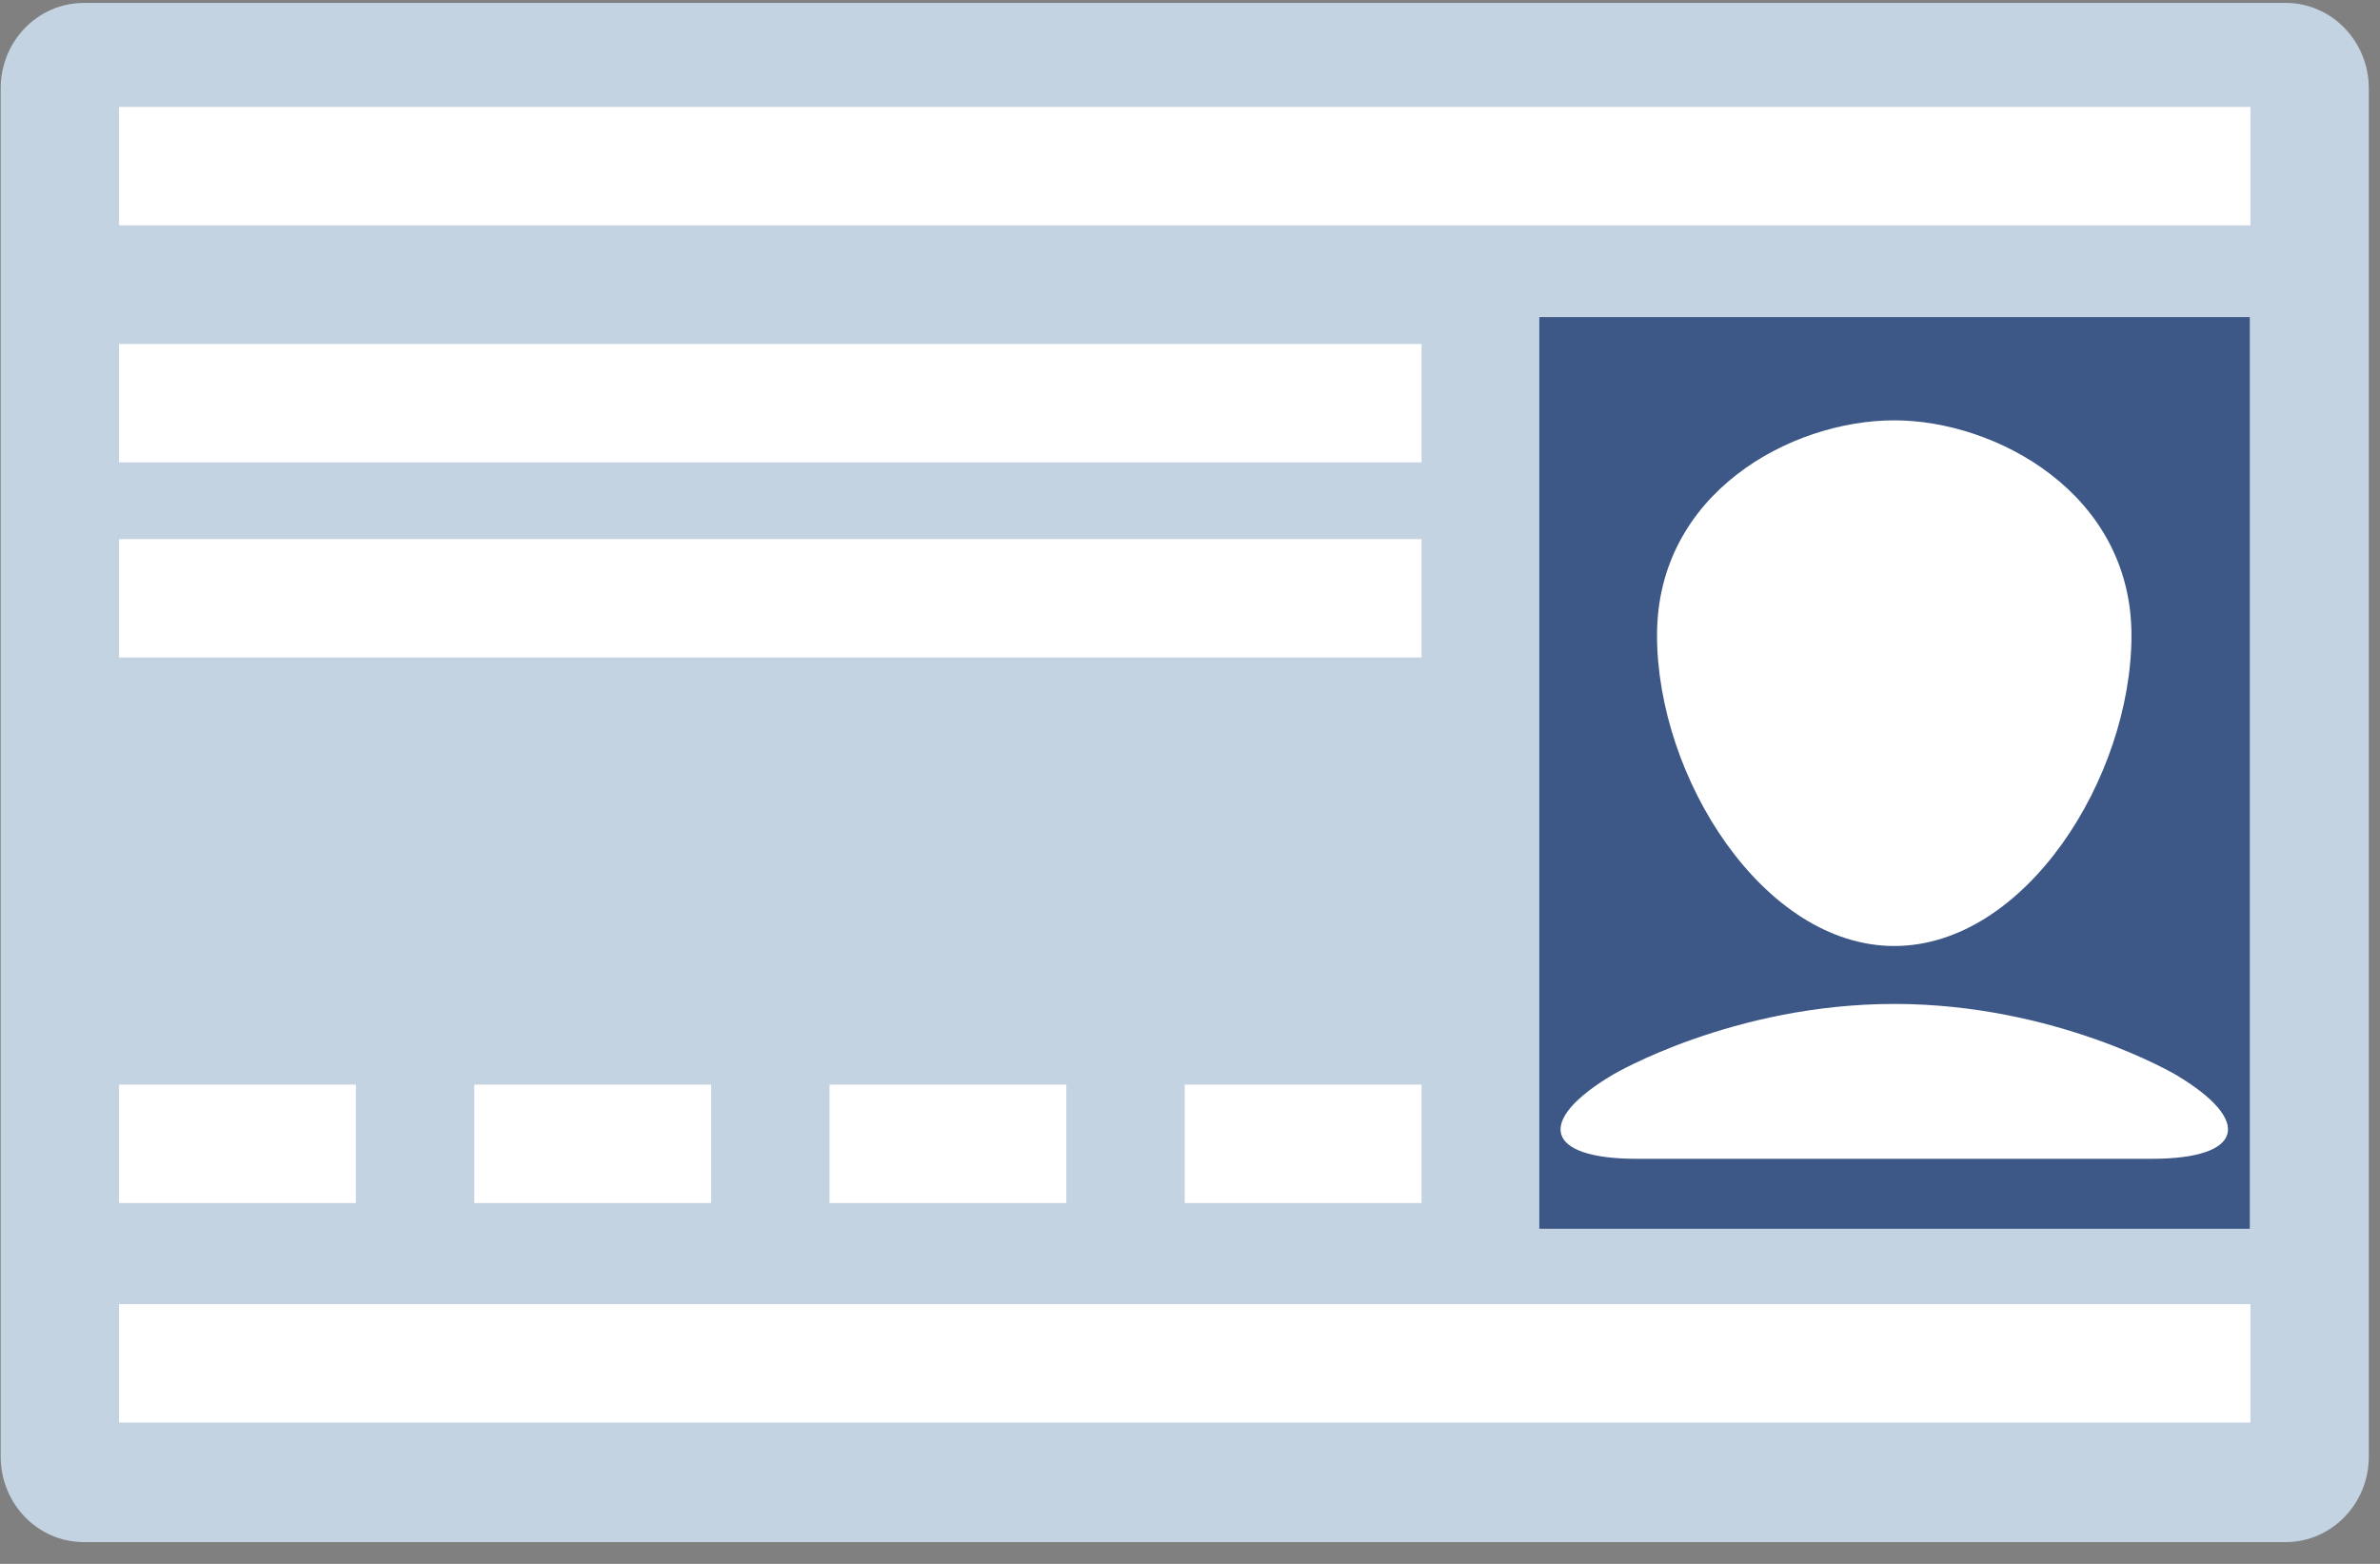
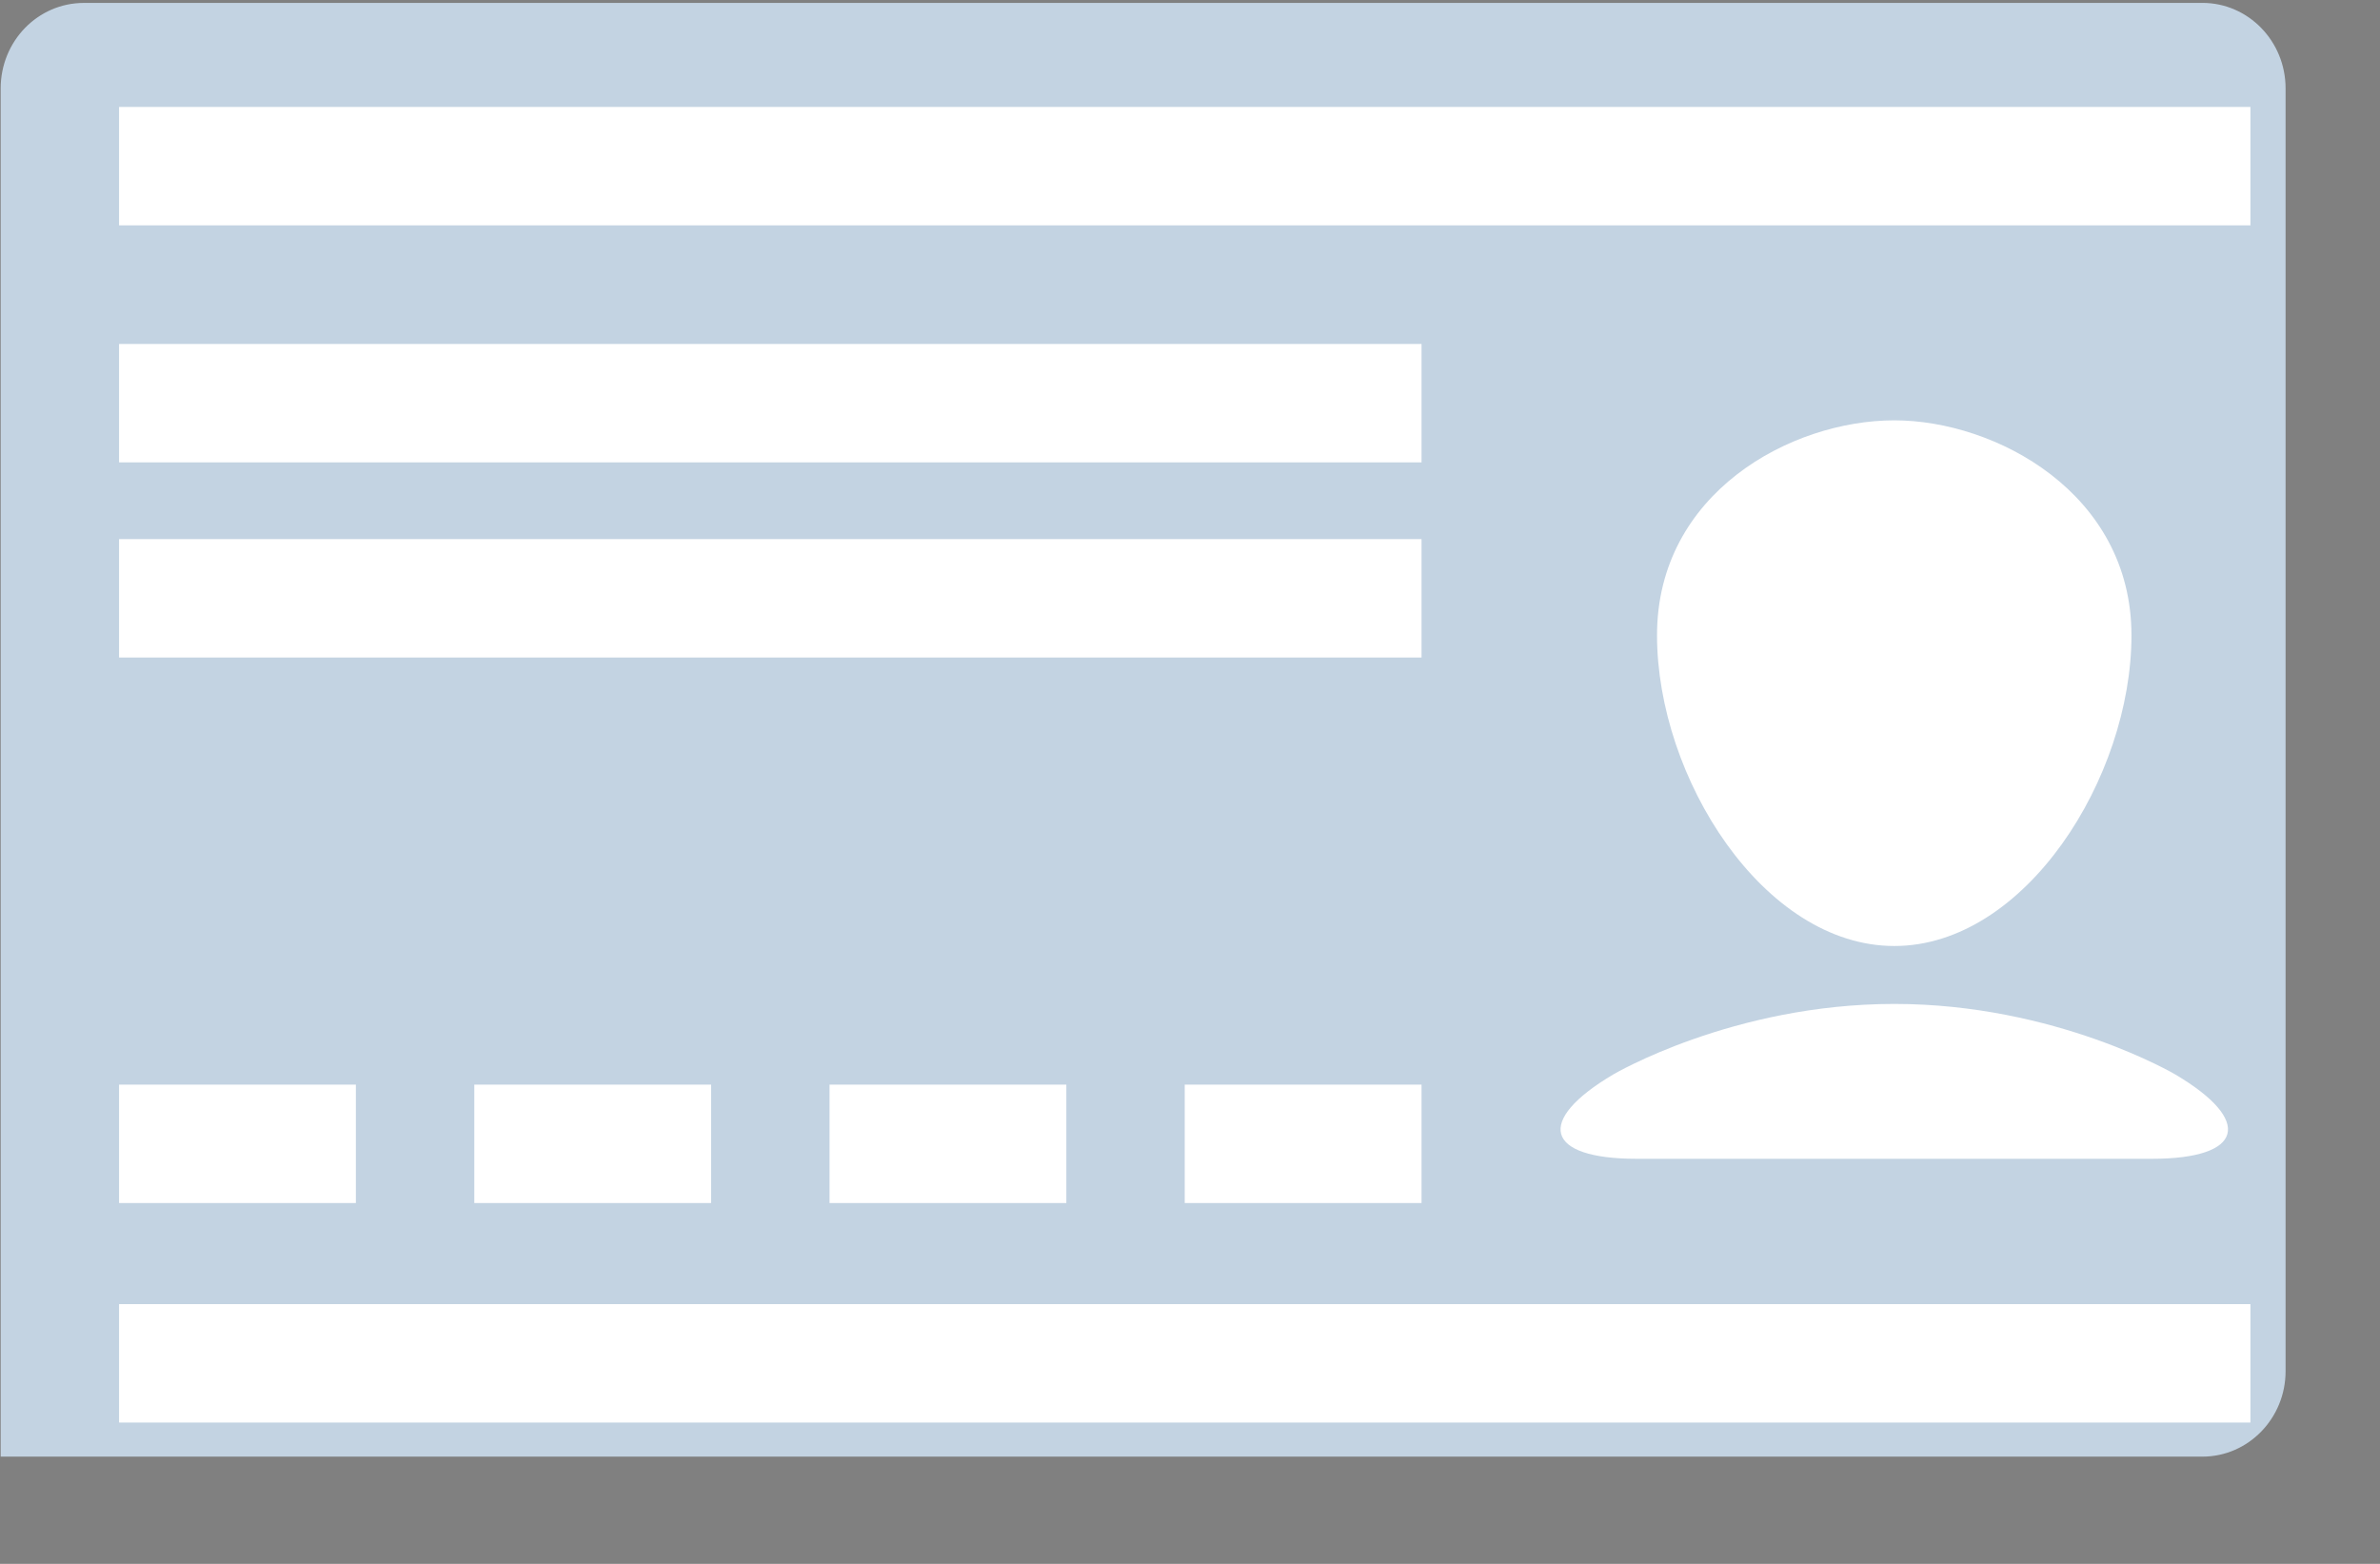
<svg xmlns="http://www.w3.org/2000/svg" width="70" height="46">
  <rect width="100%" height="100%" fill="#808080" stroke="none" />
  <g fill="none" fill-rule="evenodd">
-     <path d="M67.224.086H2.468C1.112.086.02 1.211.02 2.601v40.245c0 1.387 1.092 2.514 2.448 2.514h64.756c1.351 0 2.447-1.127 2.447-2.515V15.807h-.003l.003-.001V2.6c0-1.388-1.096-2.515-2.447-2.515" fill="#C3D3E2" />
-     <path fill="#3D5887" d="M45.274 9.327H66.17v26.816H45.274z" />
+     <path d="M67.224.086H2.468C1.112.086.02 1.211.02 2.601v40.245h64.756c1.351 0 2.447-1.127 2.447-2.515V15.807h-.003l.003-.001V2.6c0-1.388-1.096-2.515-2.447-2.515" fill="#C3D3E2" />
    <path d="M63.3 34.085H48.131c-2.687 0-2.991-1.116-.68-2.482 0 0 3.512-2.073 8.264-2.073 4.75 0 8.261 2.073 8.261 2.073 2.312 1.366 2.008 2.482-.678 2.482zm-7.584-21.721c2.979 0 6.975 2.144 6.974 6.325 0 4.178-3.122 9.137-6.975 9.137-3.852 0-6.979-4.96-6.979-9.14 0-4.18 3.932-6.322 6.98-6.322zM3.502 3.146h62.687v3.483H3.502zm0 35.214h62.687v3.483H3.502zm0-28.243H41.81V13.6H3.502zm0 5.74H41.81v3.483H3.502zm0 16.047h6.965v3.483H3.502zm10.448 0h6.965v3.483H13.95zm10.448 0h6.965v3.483h-6.965zm10.447 0h6.965v3.483h-6.965z" fill="#FFF" />
  </g>
</svg>